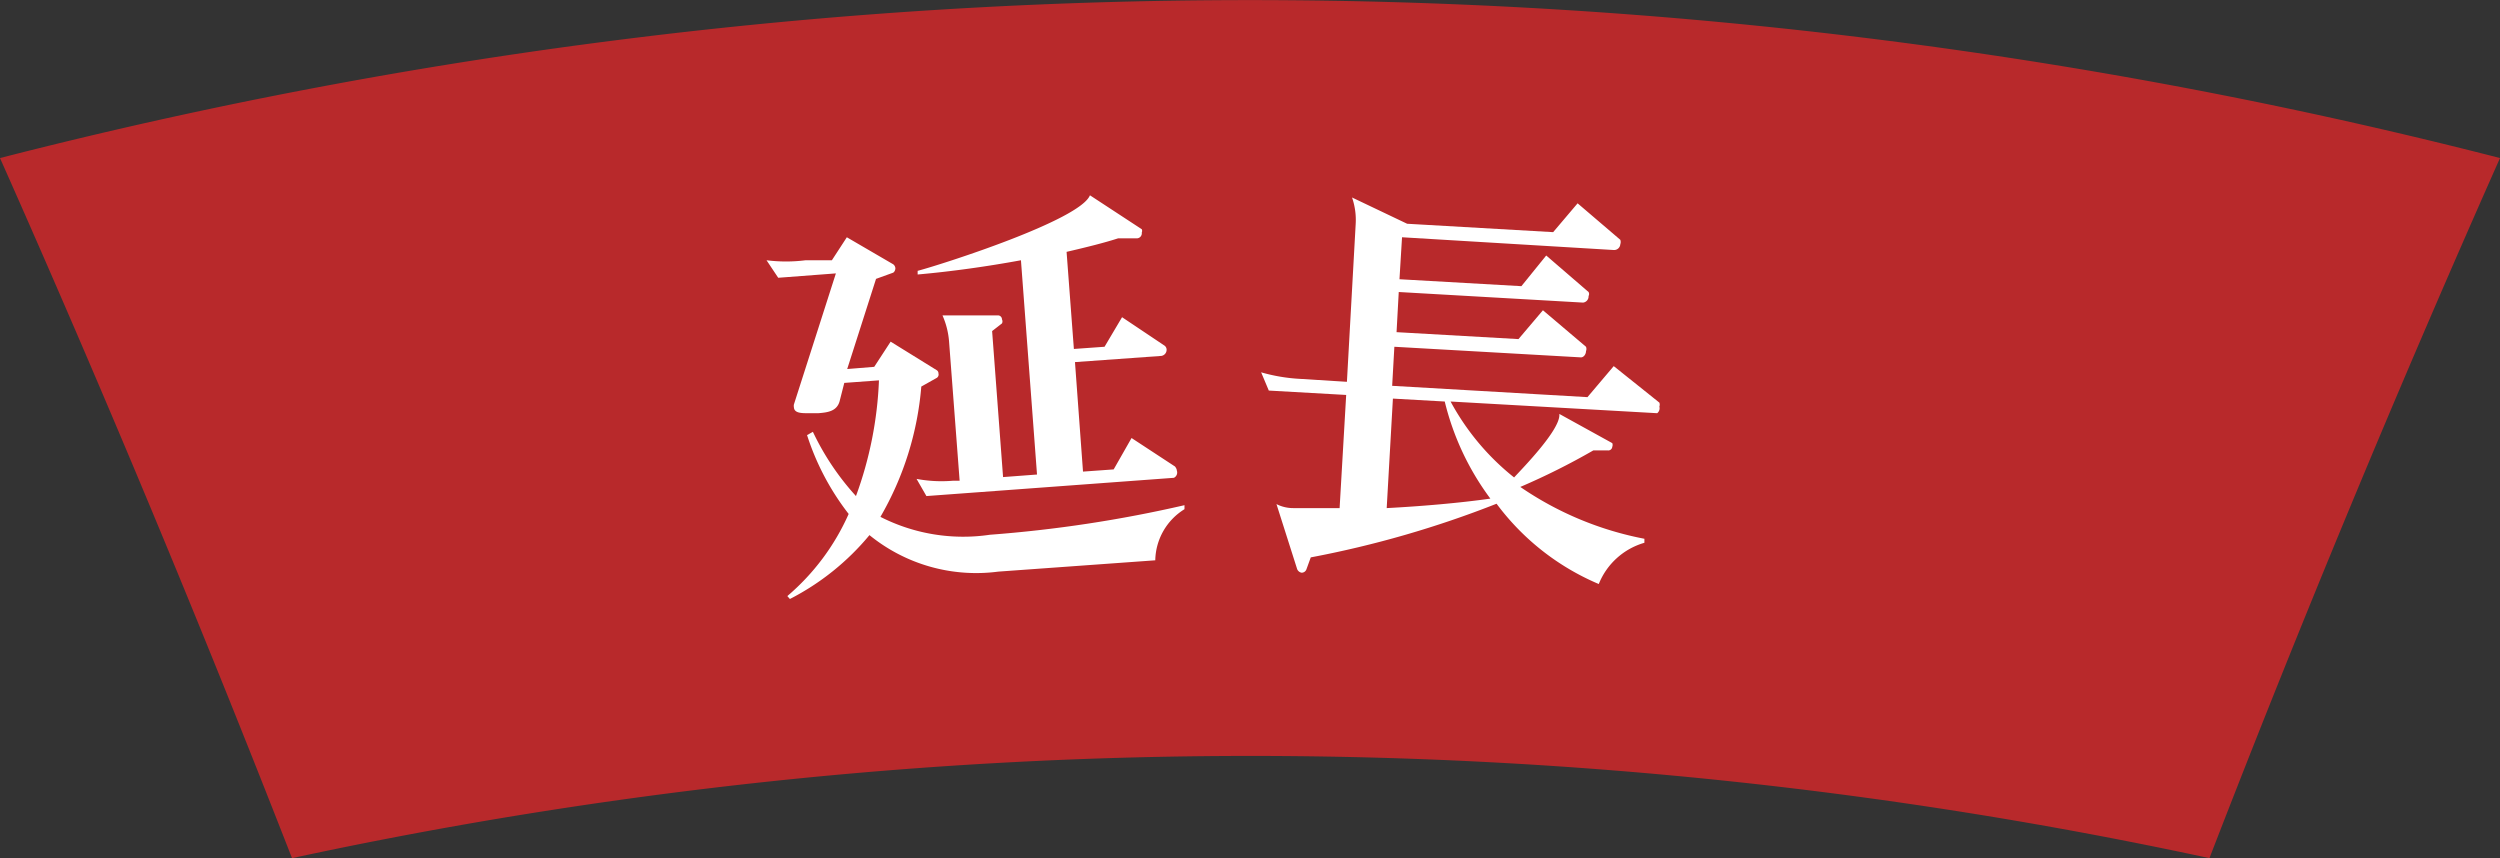
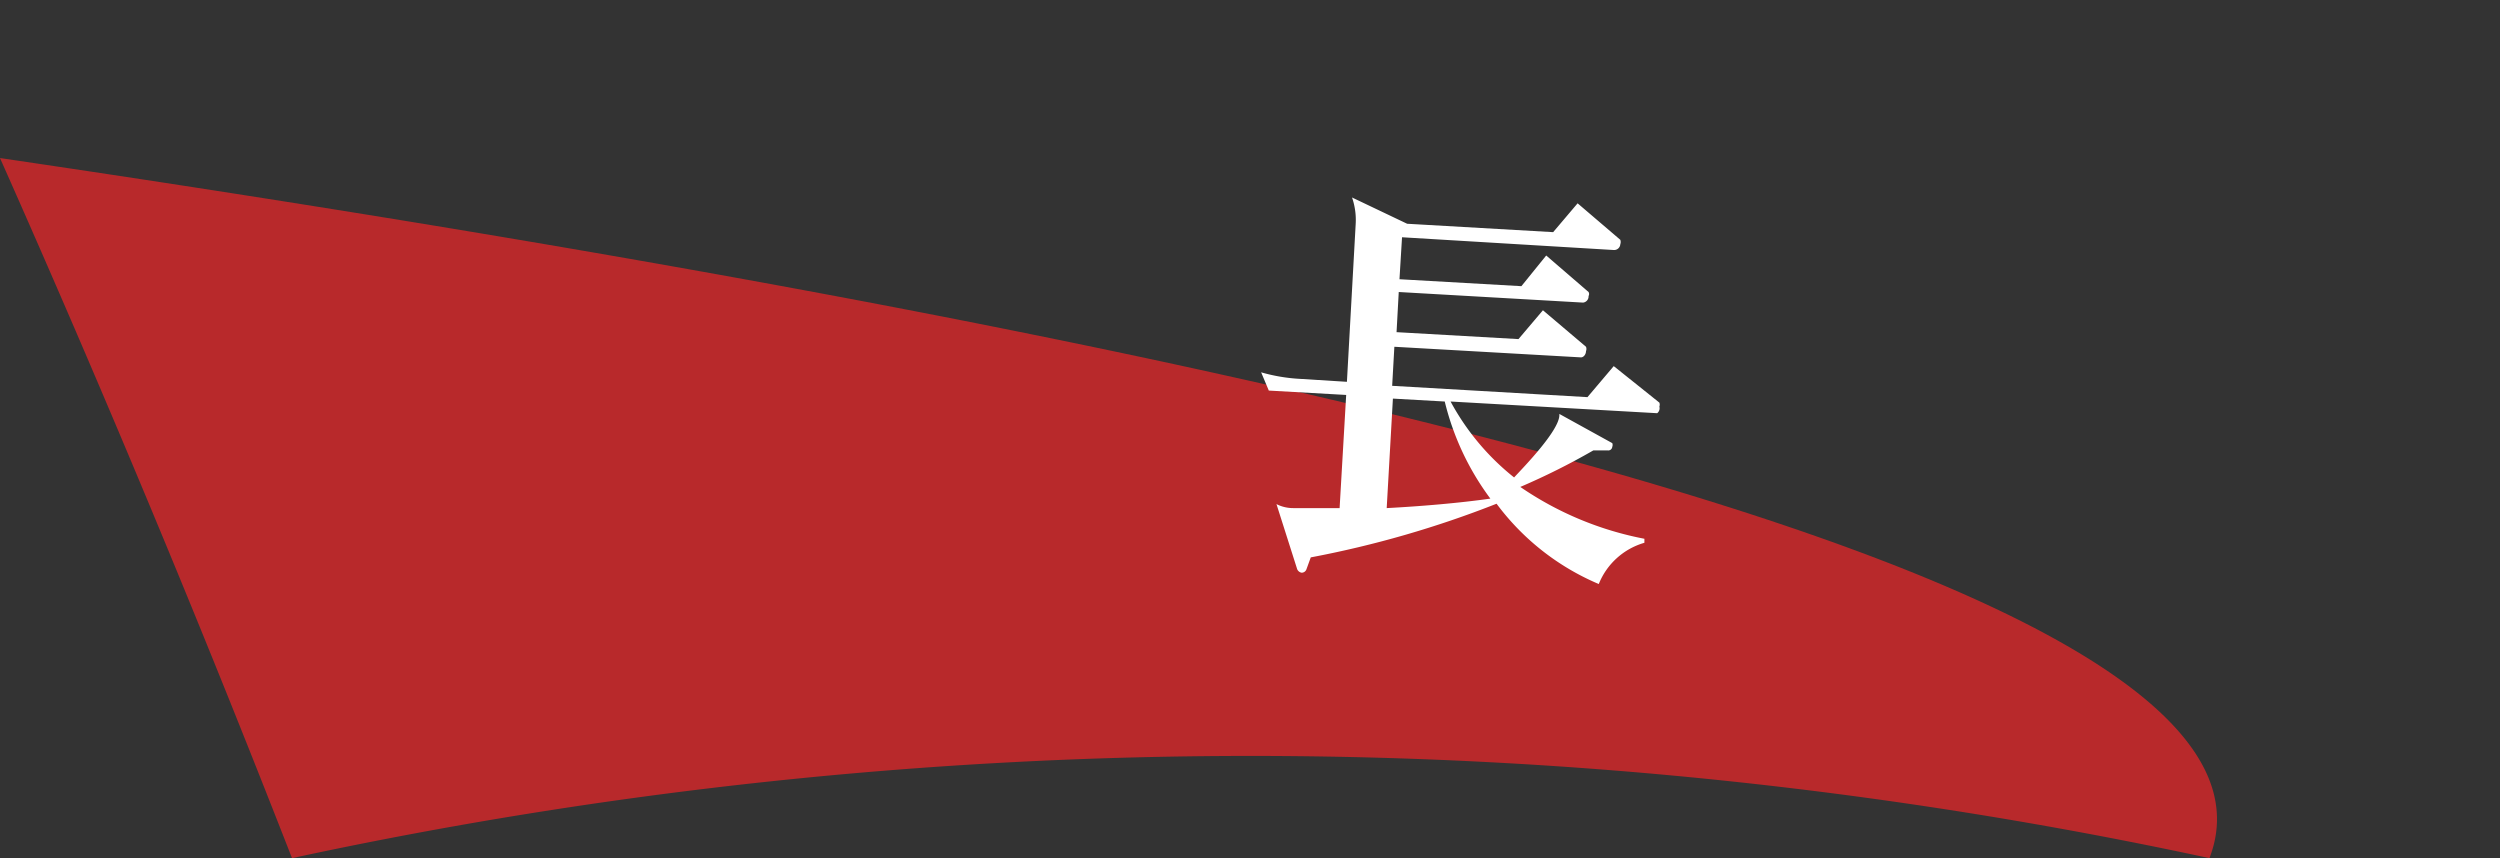
<svg xmlns="http://www.w3.org/2000/svg" viewBox="0 0 68.49 23.51">
  <rect x="0" y="0" width="68.49" height="23.51" fill="#333333" stroke="none" />
  <defs>
    <style>.cls-1{fill:#b8292b;}.cls-2{fill:#fff;}</style>
  </defs>
  <g id="レイヤー_2" data-name="レイヤー 2">
    <g id="レイヤー_1-2" data-name="レイヤー 1">
-       <path class="cls-1" d="M60.53,23.51A124.56,124.56,0,0,0,8,23.51Q4.21,13.8,0,4.33a137.66,137.66,0,0,1,68.49,0Q64.28,13.81,60.53,23.51Z" />
-       <path class="cls-2" d="M31.65,15.35l-4.3.31a4.63,4.63,0,0,1-3.53-1,6.94,6.94,0,0,1-2.18,1.75l-.07-.08a6.31,6.31,0,0,0,1.68-2.25,7,7,0,0,1-1.14-2.16l.16-.09a7.15,7.15,0,0,0,1.18,1.76,10.36,10.36,0,0,0,.63-3.17l-.95.07L23,11c-.08.27-.33.3-.58.32l-.28,0c-.18,0-.38,0-.39-.16a.21.21,0,0,1,0-.08l1.15-3.59-1.58.12L21,7.13a4.25,4.25,0,0,0,1.07,0l.72,0,.41-.63,1.27.74a.15.15,0,0,1,.06.11s0,.08-.06.12L24,7.64l-.79,2.47.74-.06.45-.69,1.26.78a.1.1,0,0,1,.05.09.11.11,0,0,1-.06.13l-.41.23a8.49,8.49,0,0,1-1.12,3.57,5,5,0,0,0,3,.49,35.55,35.55,0,0,0,5.33-.81l0,.11A1.68,1.68,0,0,0,31.65,15.35Zm.51-2.26-6.78.5-.27-.47a3.73,3.73,0,0,0,1,.05h.18L26,9.35a2.18,2.18,0,0,0-.18-.71l1.52,0a.11.11,0,0,1,.11.11.12.12,0,0,1,0,.11l-.27.21.3,4,.93-.07-.44-5.87c-.92.17-1.92.31-2.83.39l0-.1c.71-.19,4.45-1.39,4.72-2.07l1.42.93a.11.11,0,0,1,0,.09.14.14,0,0,1-.13.16l-.52,0c-.37.12-.85.24-1.41.37l.2,2.66.84-.06.48-.81,1.15.77a.14.14,0,0,1,.07.11.17.17,0,0,1-.14.18l-2.37.17.22,3,.84-.06L31,12l1.19.78s.05.06.05.11A.16.16,0,0,1,32.16,13.09Z" />
+       <path class="cls-1" d="M60.53,23.51A124.56,124.56,0,0,0,8,23.51Q4.21,13.8,0,4.33Q64.28,13.81,60.53,23.51Z" />
      <path class="cls-2" d="M45.4,11.32,39.74,11a6.74,6.74,0,0,0,1.74,2.08c.29-.31,1.21-1.26,1.24-1.69v-.05l1.45.8a.14.14,0,0,1,0,.1.11.11,0,0,1-.12.1l-.4,0a19.07,19.07,0,0,1-2,1,9,9,0,0,0,3.4,1.42v.11A1.92,1.92,0,0,0,43.8,16,6.77,6.77,0,0,1,41,13.8a28.12,28.12,0,0,1-5.09,1.47l-.12.33a.14.14,0,0,1-.13.09.16.16,0,0,1-.13-.12l-.56-1.76a1,1,0,0,0,.46.11c.31,0,.75,0,1.27,0l.18-3.1-2.12-.12-.21-.5a4.79,4.79,0,0,0,1.07.18l1.28.08.24-4.32a1.87,1.87,0,0,0-.1-.73l1.51.72,4,.23.67-.79,1.17,1a.18.18,0,0,1,0,.12.17.17,0,0,1-.17.16L38.41,6.5l-.07,1.15,3.34.19L42.36,7l1.16,1a.11.11,0,0,1,0,.11.17.17,0,0,1-.15.18L38.32,8l-.06,1.1,3.34.19.67-.79,1.18,1a.16.16,0,0,1,0,.12c0,.09-.07.18-.15.17l-5.1-.29-.06,1.07,5.35.31.72-.85,1.25,1a.16.16,0,0,1,0,.11A.17.17,0,0,1,45.4,11.32ZM39.58,11l-1.42-.08-.17,3c.95-.05,2-.14,2.84-.26A7.35,7.35,0,0,1,39.58,11Z" />
    </g>
  </g>
</svg>